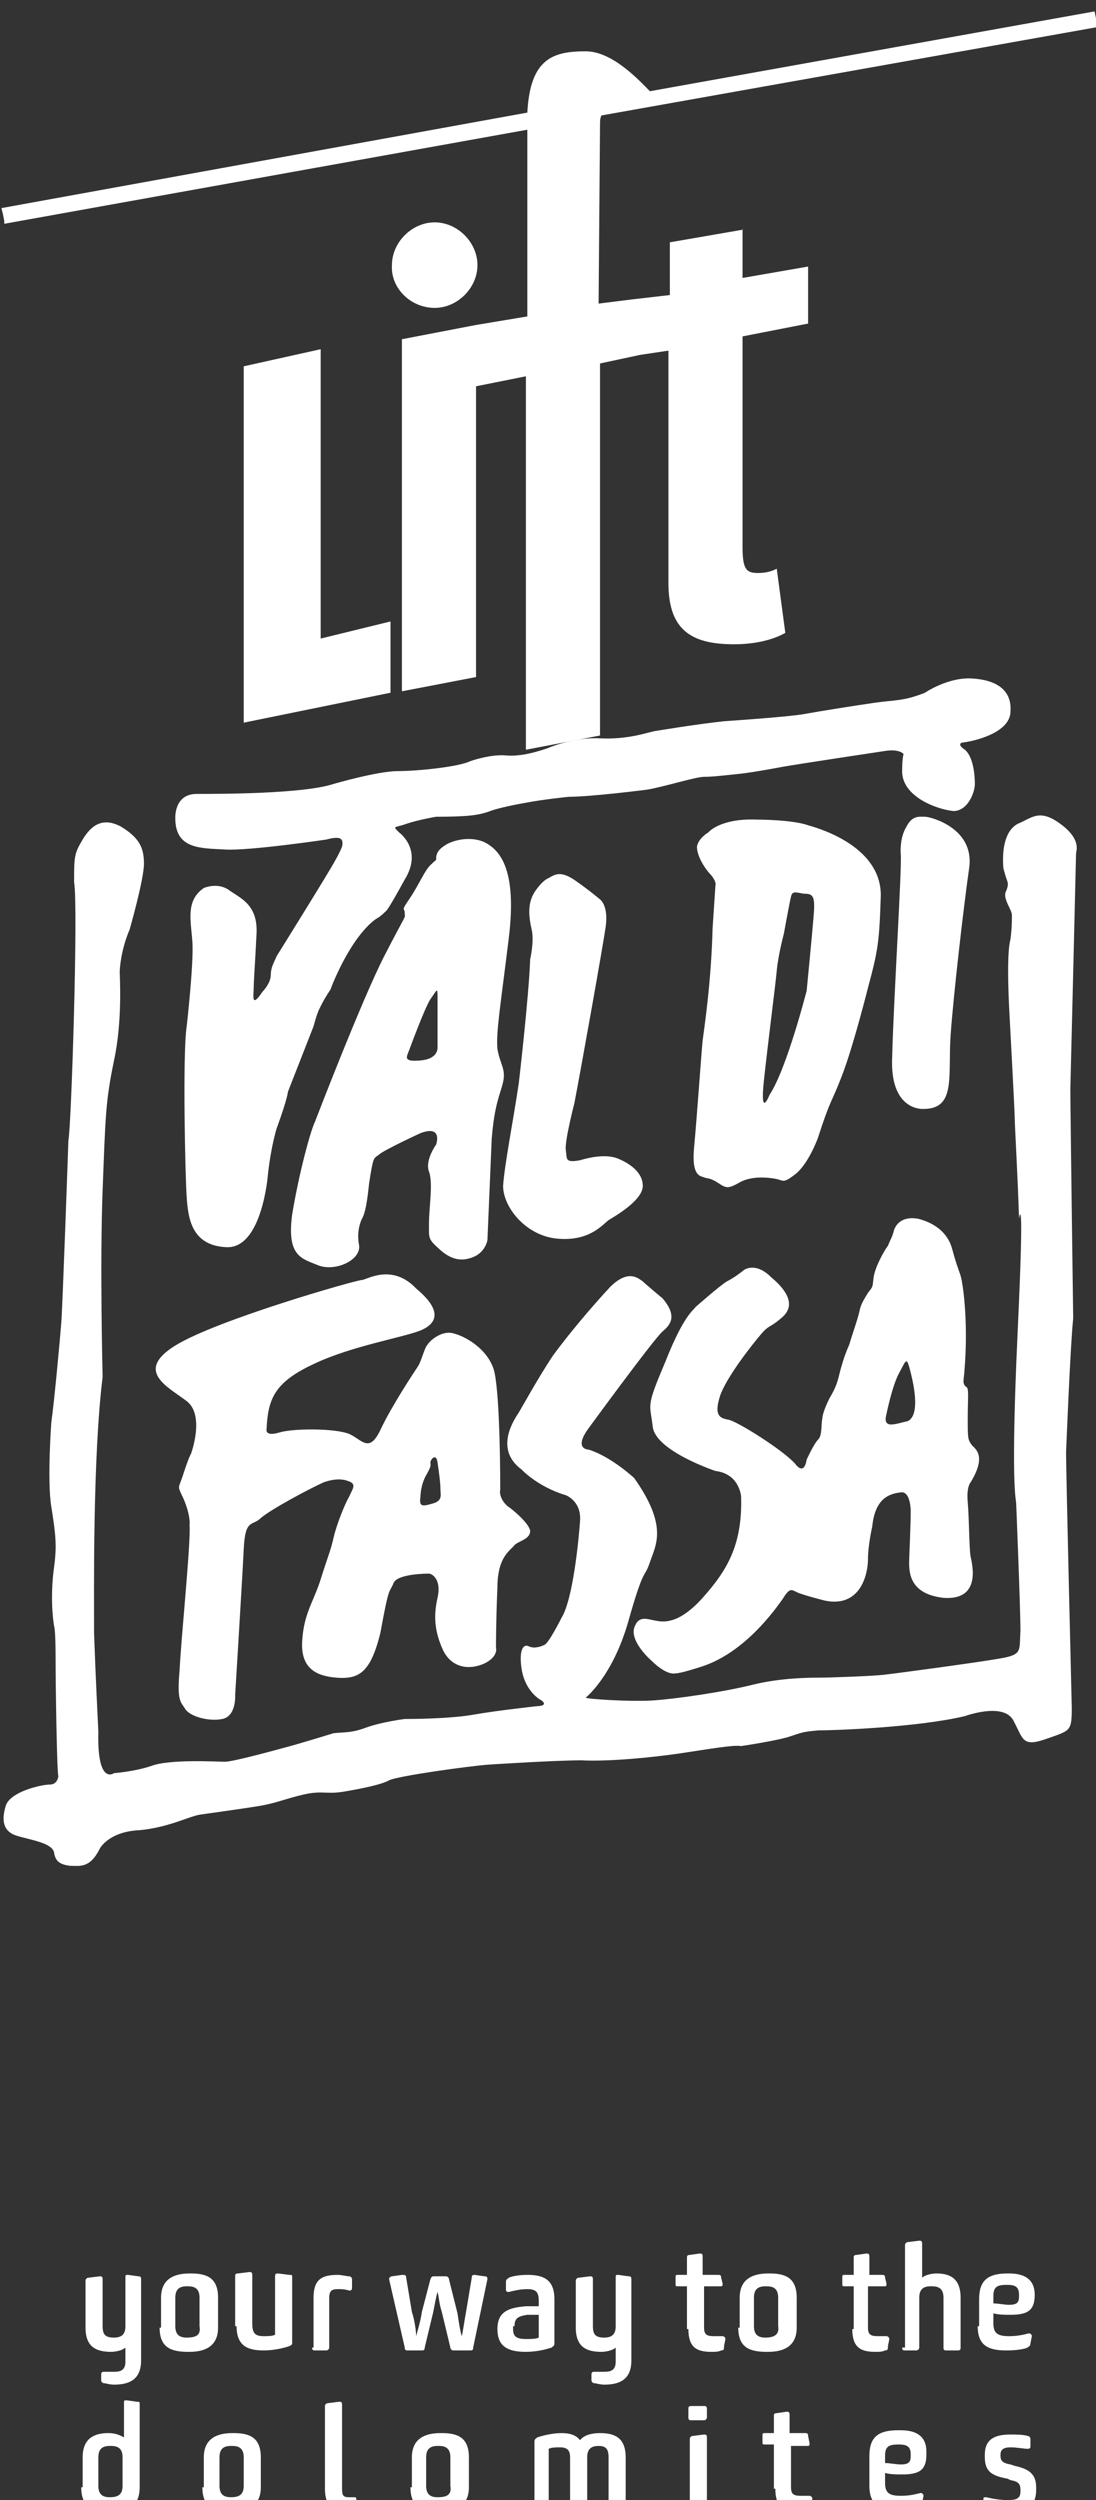
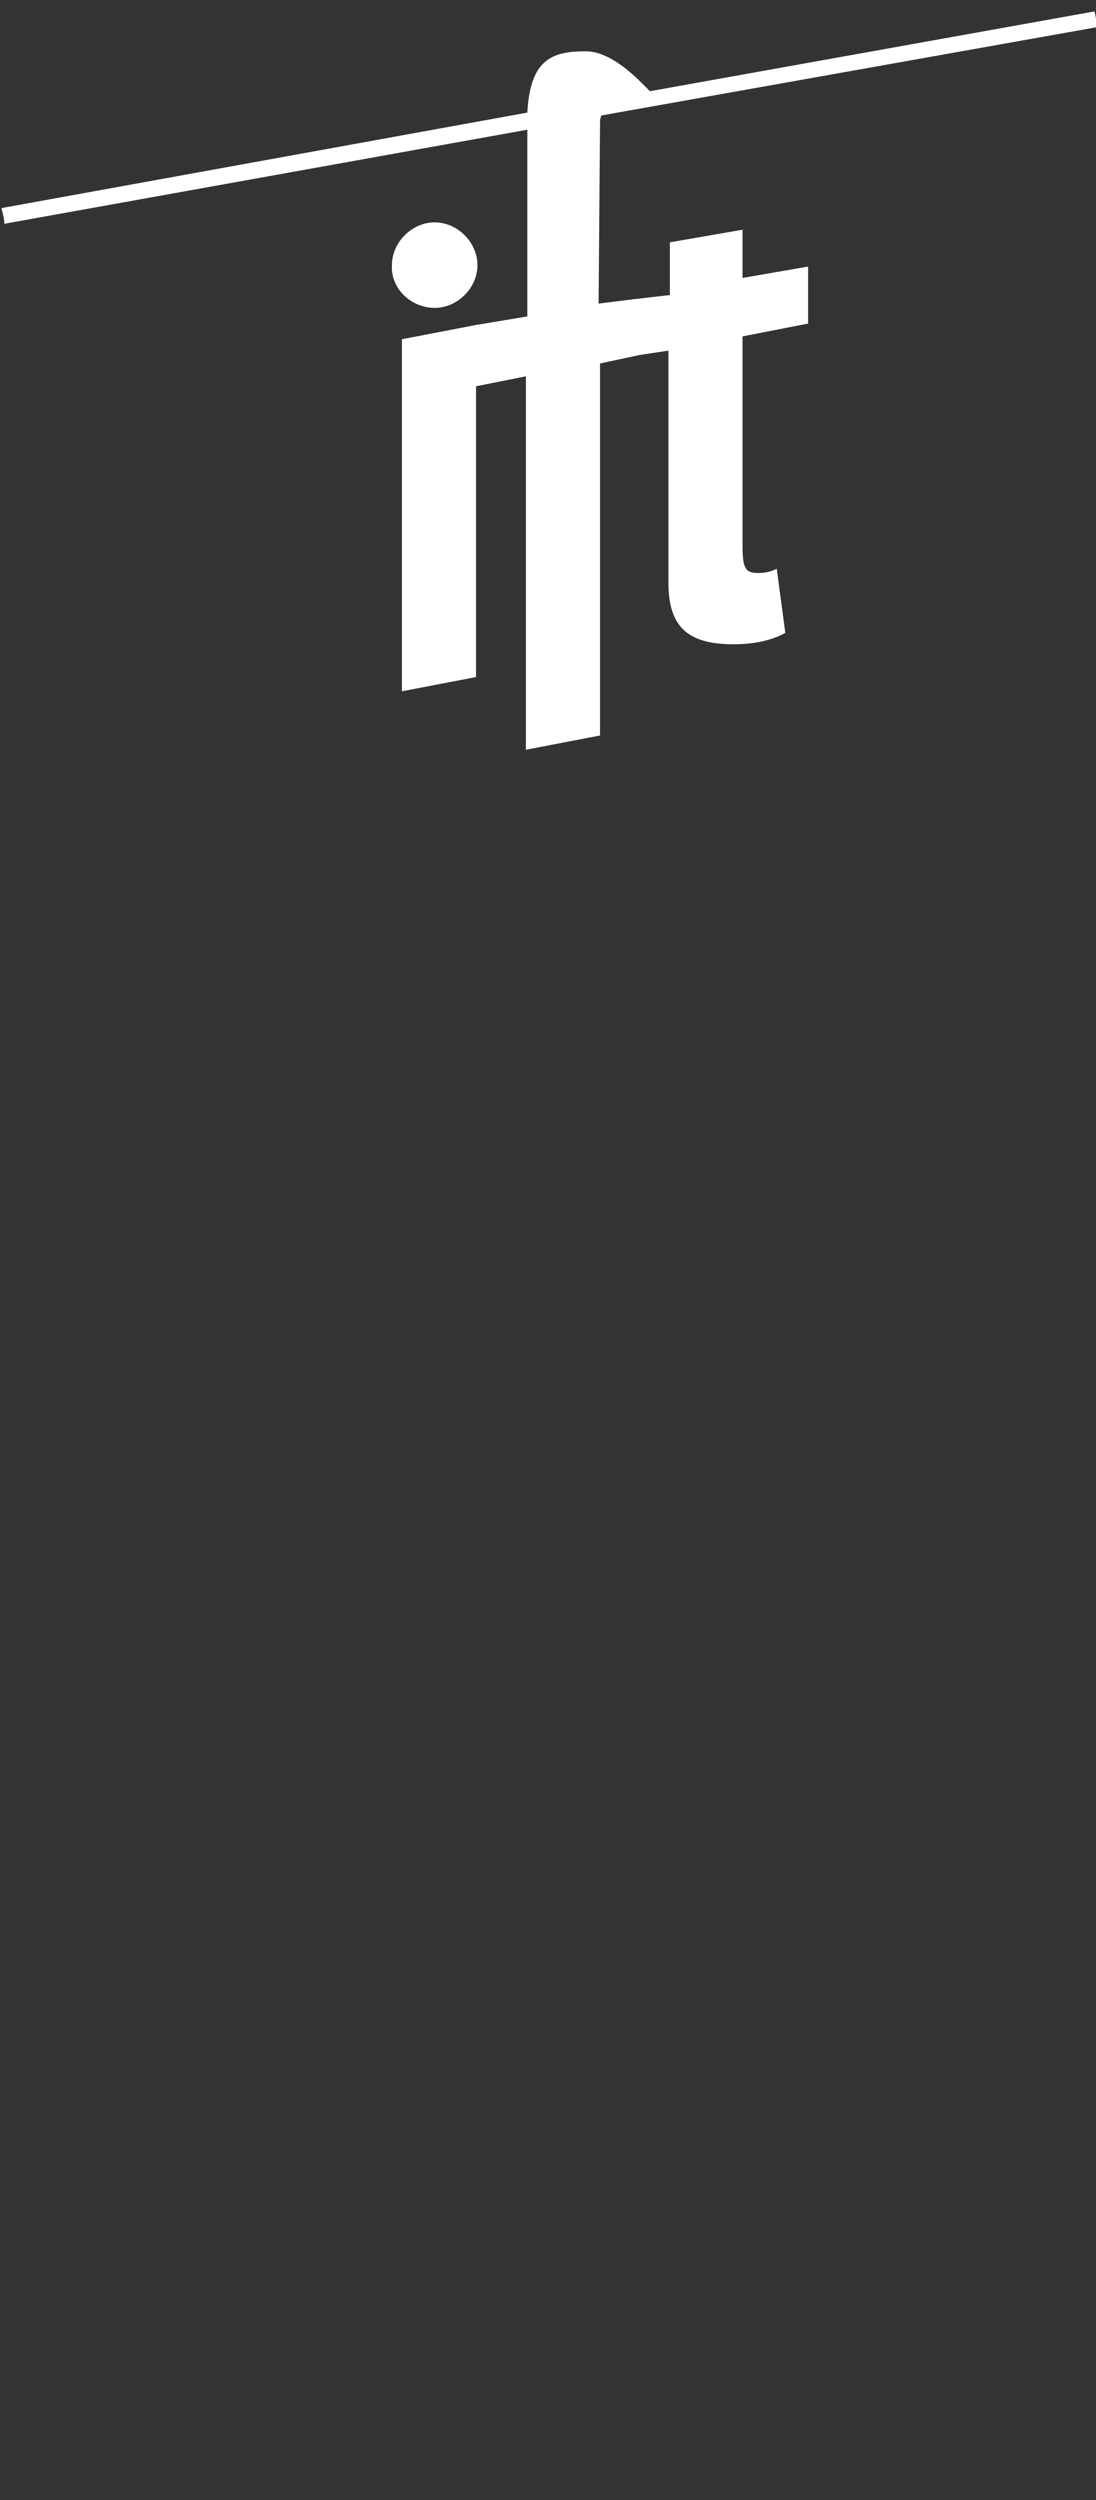
<svg xmlns="http://www.w3.org/2000/svg" xmlns:xlink="http://www.w3.org/1999/xlink" version="1.1" id="Raggruppa_6" x="0px" y="0px" viewBox="0 0 76.9 175.4" style="enable-background:new 0 0 76.9 175.4;" xml:space="preserve">
  <rect x="0" y="0" width="76.9" height="175.4" fill="#333333" stroke="none" />
  <style type="text/css">
	.st0{clip-path:url(#SVGID_00000127748312510742700740000006345059272269497495_);fill:#FFFFFF;}
</style>
  <g>
    <defs>
      <rect id="SVGID_1_" x="0.1" y="0.8" width="76.9" height="175.4" />
    </defs>
    <clipPath id="SVGID_00000039812826015294224920000010344669483952465839_">
      <use xlink:href="#SVGID_1_" style="overflow:visible;" />
    </clipPath>
-     <path style="clip-path:url(#SVGID_00000039812826015294224920000010344669483952465839_);fill:#FFFFFF;" d="M29.5,105   c0,0,0-0.8,0.4-1.5c0.4-0.7,0.3-0.7,0.3-0.9c0-0.2,0.4-0.7,0.5,0c0.1,0.7,0.2,1.4,0.2,1.8c0,0.5,0.2,0.9-0.6,1.1   C29.6,105.7,29.4,105.7,29.5,105 M25.4,89.8c-0.4,0-10.2,2.8-13.1,4.6c-2.9,1.8-0.5,2.9,0.8,3.9c1.3,1,0.3,3.7,0.3,3.7   s-0.1,0.1-0.5,1.3c-0.4,1.3-0.5,0.8,0,1.9c0.5,1.2,0.4,1.8,0.4,1.8c0.1,1.2-0.6,8-0.7,10.2c-0.2,2.2,0.1,2.2,0.4,2.7   c0.3,0.5,1.6,0.9,2.6,0.7c1-0.2,0.9-1.7,0.9-1.7s0.5-8.1,0.6-10.2c0.1-2.2,0.6-1.6,1.2-2.2c0.7-0.6,3.3-2,4.4-2.5   c1.1-0.4,1.7-0.1,1.7-0.1c0.7,0.2,0.3,0.6,0.1,1.1c-0.3,0.5-0.9,2-1.1,2.9c-0.2,0.9-0.4,1.3-0.9,2.9c-0.5,1.6-1.2,2.4-1.3,4.4   c-0.1,2,1.2,2.4,2.4,2.5c1.2,0.1,1.8-0.2,2.3-1c0.5-0.8,0.8-2.2,0.8-2.2c0.6-3.3,0.6-2.7,0.9-3.4c0.2-0.7,2.4-0.7,2.5-0.7   c0.2,0,0.9,0.4,0.6,1.7c-0.3,1.3-0.2,2.4,0.4,3.7c0.6,1.2,1.8,1.4,2.9,0.9c1-0.5,0.8-1.1,0.8-1.1s0-2,0.1-4.2c0-2.2,0.9-2.6,1.2-3   c0.3-0.3,1.1-0.4,1.1-1c-0.1-0.6-1.4-1.6-1.4-1.6c-0.5-0.3-0.8-0.9-0.7-1.3c0-0.4,0-6.3-0.4-8.2c-0.4-1.8-2.5-2.8-3.2-2.8   c-0.7,0-1.5,0.6-1.7,1.2c-0.2,0.5-0.3,0.9-0.5,1.2c-0.2,0.3-1.8,2.7-2.6,4.4c-0.8,1.7-1.3,0.7-2.2,0.3c-1-0.4-3.9-0.4-4.9-0.1   c-1,0.3-0.9-0.2-0.9-0.2c0.1-2.1,0.5-3.3,3.3-4.6c2.7-1.3,6.5-1.9,7.6-2.4c1.1-0.5,1.4-1.4-0.4-2.9C27.5,88.6,25.7,89.8,25.4,89.8    M39.7,80.7c-0.1-0.6,0.6-3.3,0.6-3.3c0.5-2.6,2-11,2.2-12.4c0.2-1.5-0.4-1.9-0.4-1.9s-0.7-0.6-1.7-1.3c-1-0.7-1.4-0.5-1.9-0.2   c-0.5,0.2-1,1-1,1c-0.5,0.8-0.4,1.7-0.2,2.6c0.2,0.8-0.1,2.1-0.1,2.1c-0.1,2.7-0.8,8.7-0.8,8.7c-0.4,2.7-1,5.7-1.1,7.2   c0,1.5,1.6,3.5,3.8,3.7c2.2,0.2,3.1-0.9,3.6-1.3c0.5-0.3,2.4-1.4,2.4-2.4c0-1-1-1.6-1.7-1.9c-0.7-0.3-1.7-0.2-2.7,0.1   C39.6,81.6,39.8,81.3,39.7,80.7 M30.7,70.1c0,0.9,0,3.2,0,3.4c0,0.1,0,0.8-1.2,0.9c-1.2,0.1-1-0.2-0.8-0.7c0,0,1.1-3,1.5-3.6   C30.7,69.4,30.7,69.2,30.7,70.1 M30.3,60.6c-0.5,0.4-0.9,1.5-1.6,2.5c-0.6,0.9-0.3,0.5-0.3,1c0,0.4,0.2-0.2-1.4,2.9   c-1.6,3.1-4.9,11.7-4.9,11.7c-0.3,0.6-1.1,3.5-1.6,6.5c-0.4,3,0.7,3.1,1.9,3.6c1.2,0.4,2.9-0.4,2.8-1.4c-0.2-1,0.1-1.7,0.2-1.9   c0.1-0.2,0.3-0.5,0.5-2.5c0.3-1.9,0.3-1.7,0.7-2c0.3-0.3,2.9-1.5,2.9-1.5c1.6-0.6,1.1,0.8,1.1,0.8s-0.8,1.1-0.5,1.9   c0.3,0.8,0,2.5,0,3.6c0,1.1-0.1,1.1,0.8,1.9c0.9,0.8,1.7,0.8,2.5,0.4c0.7-0.4,0.8-1.1,0.8-1.1l0.3-7.1c0.2-2.5,0.6-3.1,0.8-4   c0.2-0.9-0.2-1.2-0.4-2.3c-0.1-1.2,0.2-2.9,0.8-7.8c0.6-4.9-0.7-6.1-1.5-6.6c-0.8-0.5-2-0.4-2.8,0c-0.7,0.4-0.8,0.7-0.8,1.1   C30.5,60.5,30.7,60.2,30.3,60.6 M70.9,49.9c0.1-1.5-1-2.2-2.7-2.3c-1.7-0.1-3.3,1-3.3,1c-1.5,0.6-2.1,0.5-3.5,0.7   c-1.4,0.2-3.9,0.6-5,0.8c-1.1,0.2-5.6,0.5-5.6,0.5c-1.9,0.2-4.9,0.7-4.9,0.7c-0.5,0.1-1.9,0.6-3.8,0.5c-1.9-0.1-3.7,0.7-3.7,0.7   c-0.6,0.2-1.8,0.6-2.9,0.5c-1.1-0.1-2.5,0.4-2.5,0.4c-0.8,0.4-3.7,0.7-5.1,0.7c-1.4,0-4.5,0.9-4.5,0.9c-2.1,0.7-8,0.7-9.6,0.7   c-1.6,0-1.5,1.7-1.5,1.7c0,2.2,1.8,2.1,3.5,2.2c1.7,0.1,7.1-0.7,7.1-0.7c1.1-0.3,1.2,0,1.1,0.5c-0.2,0.5-0.5,1-0.5,1   c-0.3,0.6-4.1,6.7-4.1,6.7c-0.1,0.3-0.4,0.7-0.4,1.3c0,0.6-0.6,1.2-0.6,1.2c-0.8,1.2-0.6,0.2-0.6-0.3c0-0.4,0.1-1.8,0.2-3.8   c0.1-2.1-1.2-2.5-2-3.1c-0.8-0.5-1.7-0.1-1.7-0.1c-1.3,0.9-0.9,2.3-0.8,3.8c0.1,1.5-0.4,5.9-0.4,5.9c-0.3,1.9-0.1,10.7,0,12   c0.1,1.4,0.3,3.4,2.8,3.5c2.5,0.1,2.9-5.1,2.9-5.1c0.2-1.9,0.6-3.2,0.6-3.2c0.8-2.2,0.8-2.6,0.8-2.6C20.4,76.1,22,72,22,72   c0.3-1.1,0.4-1.2,0.6-1.6c0.2-0.4,0.6-1,0.6-1c0.2-0.6,0.7-1.6,0.7-1.6c1.4-2.8,2.6-3.4,2.6-3.4c0.2-0.1,0.6-0.5,0.6-0.5   s0.1,0,1.3-2.2c1.3-2.1-0.4-3.3-0.4-3.3c-0.5-0.5-0.3-0.3,0.5-0.6c0.9-0.3,2.1-0.5,2.1-0.5c2.2,0,3-0.1,3.8-0.4   c0.8-0.3,2.6-0.6,2.6-0.6c1-0.2,2.9-0.4,2.9-0.4c1.6,0,5.5-0.5,5.5-0.5c1.2-0.2,3.4-0.9,4-0.9c0.6,0,1.4-0.1,2.4-0.2   c1-0.1,3.1-0.5,3.1-0.5c1.1-0.2,7.1-1.1,7.1-1.1c1.1-0.2,1.4,0.2,1.4,0.2c-0.1,0.3-0.1,1.1-0.1,1.1c-0.1,1.9,2.5,2.8,3.6,2.9   c1,0,1.5-1.3,1.5-1.9c0-0.6-0.1-1.9-0.7-2.4c-0.6-0.4-0.2-0.5-0.2-0.5C68.4,52,70.9,51.4,70.9,49.9 M62.2,99.2c0,0,0.4-2,0.9-2.9   c0.5-0.9,0.5-1.2,0.8,0c0.3,1.2,0.6,3-0.2,3.4C62.8,99.9,61.9,100.3,62.2,99.2 M52,105c0.1,3.4-1,5.2-2.7,7.1   c-1.7,1.9-2.8,1.7-3.3,1.6c-0.6-0.1-1.2-0.4-1.5,0.5c-0.3,1,1.2,2.3,1.2,2.3c0.5,0.5,1.2,1,1.7,0.9c0.4,0,1.9-0.5,1.9-0.5   c3-1,5.1-4,5.6-4.7c0.5-0.8,0.6-0.7,1-0.5c0.4,0.2,2,0.6,2,0.6c2.5,0.5,3-1.9,3-2.9c0-1,0.3-2.3,0.3-2.3c0.2-2,1.2-2.3,2-2.4   c0.7-0.1,0.7,1.3,0.7,1.3c0,0.9-0.1,3.2-0.1,3.2c0,0.7-0.3,2.6,2.4,2.9c2.7,0.2,2-2.4,1.9-2.9c-0.1-0.5-0.1-2.7-0.2-3.8   c-0.1-1.1,0.2-1.4,0.2-1.4c1.1-1.8,0.4-2.3,0.1-2.6c-0.3-0.4-0.3-0.5-0.3-1.9c0-1.4,0.1-2.1-0.1-2.2c-0.2-0.1-0.2-0.4-0.2-0.4   c0.4-3.7,0-6.7-0.2-7.4c-0.2-0.6-0.3-0.8-0.6-1.9c-0.3-1.1-1.2-1.8-2.4-2.1c-1.2-0.2-1.6,0.5-1.7,0.9c-0.1,0.4-0.2,0.5-0.4,1   c-0.3,0.4-0.9,1.5-1,2.2c-0.1,0.7,0,0.6-0.4,1.1c-0.3,0.5-0.5,0.8-0.6,1.3c-0.1,0.5-0.5,1.6-0.7,2.3C59.3,95,59.2,95.3,59,96   c-0.2,0.7-0.2,1.1-0.8,2.1c-0.5,1-0.5,1.4-0.5,1.4c-0.1,0.5,0,1.2-0.3,1.5c-0.3,0.3-0.8,1.4-0.8,1.4c-0.2,1.2-0.8,0.3-0.8,0.3   c-0.9-1-4.1-3-4.7-3.1c-0.6-0.1-1-0.3-0.6-1.6c0.4-1.3,2.3-3.7,2.9-4.4c0.6-0.7,0.6-0.4,1.5-1.2c0.9-0.8,0.4-1.8-0.8-2.8   c-1.1-1.1-1.9-0.5-1.9-0.5s-0.6,0.5-1.2,0.8c-0.5,0.3-2.2,1.8-2.2,1.8c-0.1,0.2-0.8,0.5-2.1,3.8c-1.4,3.3-1.1,2.9-0.9,4.6   c0.2,1.7,4.4,3.1,4.4,3.1C51.9,103.4,52,105,52,105 M63.2,59.9c0.1,0.8-0.5,10.2-0.6,14.2c-0.2,3.9,2.2,3.7,2.2,3.7   c2.3,0,1.7-2.3,1.9-5.2c0.2-2.8,0.9-8.9,1.3-11.7c0.4-2.8-2.7-3.6-3.1-3.6c-0.4,0-0.9-0.1-1.3,0.7C63.1,58.8,63.2,59.9,63.2,59.9    M53.6,75.8c0.3-2.8,0.8-6.6,0.9-7.7c0.1-1.1,0.5-2.6,0.5-2.6s0.4-2.2,0.5-2.6c0.1-0.4,0.3-0.3,0.9-0.2c0.6,0,0.8,0.1,0.7,1.4   c-0.1,1.3-0.5,5.4-0.5,5.4S55.2,75,54,76.8C54,76.8,53.3,78.6,53.6,75.8 M48.7,80.5c-0.2,2.1,0.5,2,0.7,2.1c0.2,0.1,0.4,0,1,0.4   c0.6,0.4,0.7,0.4,1.6-0.1c0.8-0.4,1.9-0.3,2.4-0.2c0.6,0.1,0.5,0.4,1.5-0.4c0.9-0.8,1.5-2.5,1.5-2.5c0.9-2.8,0.9-2.3,1.7-4.4   c0.8-2.1,1.8-6.1,1.8-6.1c0.7-2.6,0.8-3.2,0.9-6.5c0-3.3-4-4.6-5.1-4.9c-1.1-0.4-3.6-0.4-3.6-0.4c-2.6-0.1-3.4,0.9-3.4,0.9   s-0.7,0.4-0.8,1c0,0.7,0.6,1.6,1,2c0.4,0.5,0.3,0.7,0.3,0.7l-0.2,3c-0.1,3.9-0.6,7.1-0.7,7.9C49.2,74,48.9,78.4,48.7,80.5    M74.4,57.8c-1.5-1.1-2-0.4-3,0c-0.9,0.5-1.1,1.8-1,3.1c0,0,0.1,0.4,0.2,0.7c0.1,0.3,0.2,0.4,0,0.9c-0.3,0.5,0.4,1.3,0.4,1.7   c0,0.4,0,0.9-0.1,1.7c-0.2,0.7-0.2,2.5-0.1,4.7c0,0,0.4,7.4,0.4,7.9c0,0.5,0.2,3.8,0.3,7c0,0,0.4-2.7-0.1,8   c-0.5,10.8-0.1,11.7-0.1,12c0,0,0.3,7.4,0.3,8.9c-0.1,1.5,0.2,1.7-1.7,2c-1.8,0.3-7,1-7.9,1.1c-0.9,0.1-3.9,0.2-4.5,0.2   c-0.6,0-2.7,0-4.7,0.5c-2,0.5-5.4,1-7,1.1c-1.6,0.1-4.7-0.1-4.7-0.2c0,0,1.9-1.5,3-5.4c1.1-3.9,1.1-2.9,1.5-4.1   c0.4-1.2,1.3-2.5-1.1-5.9c0,0-1.6-1.5-3.2-2c0,0-1.1,0,0-1.5c0,0,4.6-6.3,5.2-6.8c0.6-0.5,1-1.1,0-2.3c0,0-1.2-1-1.4-1.2   c-0.3-0.2-1-0.9-2.3,0.4c-1.3,1.4-2.9,3.3-4,4.8c-1,1.5-2.1,3.5-2.4,4c-0.4,0.6-1.7,2.6,0.2,4c0,0,1.1,1.2,3.1,1.8   c0,0,1.1,0.4,1,1.8c-0.1,1.4-0.5,5.5-1.3,6.8c0,0-0.9,1.8-1.2,1.9c-0.2,0.1-0.7,0.3-1.1,0.1c-0.4-0.2-0.7,0.3-0.5,1.6   c0.2,1.3,1,2,1.4,2.2c0.4,0.3,0,0.4-0.3,0.4c0,0-2.8,0.3-4.5,0.6c-1.7,0.3-4.5,0.3-4.8,0.3c0,0-1.6,0.2-2.7,0.6   c-1.1,0.4-1.4,0.3-2.3,0.4c0,0-2.6,0.8-3.4,1c0,0-3.6,1-4.2,1c-0.6,0-3.9-0.2-5.2,0.3c-1.2,0.4-2.6,0.5-2.6,0.5s-1.2,0.9-1.1-2.9   c0,0-0.2-4-0.3-6.9c0-2.9-0.1-12.3,0.6-18c0,0-0.2-7.9,0-13.1c0.2-5.2,0.2-6.2,0.8-9.1c0.6-2.8,0.4-5.8,0.4-6.2   c0-0.3,0.1-1.6,0.7-3c0,0,1-3.5,1-4.6c0-1.1-0.3-1.8-1.6-2.6c-1.3-0.7-2.1-0.1-2.7,0.9c-0.6,1-0.6,1.2-0.6,3   C5.5,63.6,5,79.1,4.8,80c0,0-0.4,11.5-0.5,12.8c-0.1,1.3-0.5,5.6-0.7,7c0,0-0.3,4.1,0,5.9c0.3,1.9,0.4,2.7,0.2,4.2   c-0.2,1.4-0.2,3,0,4.2c0,0,0.1,0.2,0.1,2.2c0,2,0.1,8.4,0.2,8.3c0-0.1,0,0.6-0.6,0.6c-0.6,0-2.8,0.5-3.1,1.5   c-0.3,1-0.2,1.8,0.8,2.1c1,0.3,2.5,0.5,2.6,1.2c0.1,0.6,0.4,0.8,1.1,0.9c0.7,0,1.4,0.2,2.1-1.2c0,0,0.6-1.2,2.8-1.3   c2.1-0.2,3.5-1,4.3-1.1c0,0,2.9-0.4,4.1-0.6c1.2-0.2,1.8-0.5,3.1-0.8c1.3-0.3,1.6,0,2.8-0.2c1.2-0.2,2.7-0.5,3.2-0.8   c0.6-0.3,5.6-1,7-1.1c0,0,4.6-0.3,6.5-0.3c1.9,0.1,5-0.2,7-0.5c2-0.3,3.7-0.6,4.2-0.5c0,0,2.7-0.4,3.5-0.7c0.9-0.3,0.9-0.3,1.9-0.4   c1.1,0,6.9-0.2,10.3-1c0,0,2.7-1,3.4,0.3c0.7,1.3,0.6,1.9,2.3,1.3c1.7-0.6,1.8-0.5,1.8-2.2c0,0-0.4-16.4-0.4-17.9   c0,0,0.3-7.6,0.5-9.4c0,0-0.2-14.7-0.2-16.1c0,0,0.4-16.3,0.4-16.5C75.5,59.7,75.9,58.9,74.4,57.8" />
-     <polygon style="clip-path:url(#SVGID_00000039812826015294224920000010344669483952465839_);fill:#FFFFFF;" points="22.5,24.5    17.1,25.7 17.1,50.7 27.4,48.6 27.4,43.6 22.5,44.8  " />
    <path style="clip-path:url(#SVGID_00000039812826015294224920000010344669483952465839_);fill:#FFFFFF;" d="M30.5,21.6   c1.6,0,3-1.4,3-3c0-1.6-1.4-3-3-3c-1.6,0-3,1.4-3,3C27.4,20.2,28.8,21.6,30.5,21.6" />
    <path style="clip-path:url(#SVGID_00000039812826015294224920000010344669483952465839_);fill:#FFFFFF;" d="M52.2,16.1L47,17v3.7   L44.4,21v0L42,21.3l0.1-12.6c0-0.2,0-0.4,0.1-0.6L77,1.9l0-0.2l-0.1-0.4l-0.1-0.5L45.6,6.4c-0.7-0.7-2.6-2.8-4.5-2.8   c-2.3,0-3.9,0.5-4.1,4.3L0.1,14.6L0.2,15l0.1,0.5l0,0.2l36.7-6.6c0,0,0,0.1,0,0.1l0,13l-3.6,0.6v0l-5.2,1v24.7l5.2-1V27.1l3.5-0.7   v26.2l5.2-1V25.5l2.8-0.6l2-0.3v16.3c0,3.3,1.6,4.3,4.6,4.3c1.7,0,2.9-0.4,3.6-0.8l-0.6-4.5c-0.2,0.1-0.6,0.3-1.3,0.3   c-0.8,0-1.1-0.2-1.1-1.8l0-14.8l4.6-0.9v-4l-4.6,0.8V16.1z" />
-     <path style="clip-path:url(#SVGID_00000039812826015294224920000010344669483952465839_);fill:#FFFFFF;" d="M69.1,175.7   c0,0.2,0.1,0.3,0.2,0.3c0.1,0.1,0.8,0.2,1.4,0.2h0c1.1,0,2-0.2,2-1.5v-0.2c0-1-0.6-1.3-1.5-1.5l-0.3-0.1c-0.6-0.1-0.7-0.3-0.7-0.6   v-0.1c0-0.4,0.3-0.5,0.7-0.5h0c0.5,0,0.9,0.1,1.2,0.1c0.2,0,0.2-0.1,0.2-0.2l0-0.5c0-0.1-0.1-0.2-0.2-0.2c-0.3-0.1-0.8-0.1-1.2-0.1   h0c-0.9,0-1.8,0.2-1.8,1.4v0.2c0,1,0.5,1.3,1.6,1.5l0.2,0.1c0.6,0.1,0.7,0.3,0.7,0.7v0.1c0,0.5-0.3,0.6-0.9,0.6h0   c-0.5,0-1.1-0.1-1.5-0.2c-0.2,0-0.2,0-0.2,0.2L69.1,175.7z M62.1,172.3c0-0.6,0.2-0.8,0.9-0.8h0.1c0.6,0,0.8,0.2,0.8,0.7v0.1   c0,0.4-0.1,0.6-0.7,0.6c-0.3,0-0.8-0.1-1.1-0.1V172.3z M61,174.4c0,1.4,0.8,1.7,2,1.7h0.1c0.6,0,1.2-0.1,1.4-0.2   c0.1-0.1,0.2-0.1,0.2-0.3l0.1-0.5c0-0.1-0.1-0.2-0.2-0.2c-0.4,0.1-0.8,0.2-1.4,0.2c-0.8,0-1.1-0.2-1.1-0.9v-0.7   c0.4,0.1,0.8,0.1,1.2,0.1c1.2,0,1.7-0.3,1.7-1.4v-0.2c0-1-0.6-1.5-1.8-1.5H63c-1.4,0-2,0.5-2,1.8V174.4z M54.4,174.6   c0,1.3,0.6,1.6,1.6,1.6c0.3,0,0.5,0,0.7-0.1c0.2,0,0.2-0.1,0.2-0.3l0.1-0.5c0-0.1-0.1-0.2-0.2-0.2c-0.1,0-0.3,0-0.6,0   c-0.5,0-0.7-0.1-0.7-0.6v-2.9h1.1c0.2,0,0.2,0,0.2-0.2l-0.1-0.5c0-0.2-0.1-0.2-0.2-0.2h-1.1v-1.3c0-0.2-0.1-0.2-0.2-0.2l-0.7,0.1   c-0.2,0-0.2,0.1-0.2,0.2v1.2h-0.6c-0.2,0-0.2,0-0.2,0.2v0.4c0,0.2,0,0.2,0.2,0.2h0.6V174.6z M48.4,175.9c0,0.2,0.1,0.2,0.2,0.2h0.8   c0.1,0,0.2-0.1,0.2-0.2V171c0-0.2-0.1-0.2-0.2-0.2l-0.8,0.1c-0.1,0-0.2,0.1-0.2,0.2V175.9z M48.3,169.6c0,0.2,0.1,0.2,0.2,0.2h0.9   c0.1,0,0.2-0.1,0.2-0.2V169c0-0.2-0.1-0.2-0.2-0.2h-0.9c-0.2,0-0.2,0.1-0.2,0.2V169.6z M37.3,175.9c0,0.2,0.1,0.2,0.2,0.2h0.8   c0.1,0,0.2-0.1,0.2-0.2v-4.1c0.2-0.1,0.5-0.1,0.8-0.1h0c0.5,0,0.7,0.2,0.7,0.7v3.5c0,0.2,0.1,0.2,0.2,0.2H41c0.1,0,0.2-0.1,0.2-0.2   v-3.5c0-0.6,0.3-0.8,0.8-0.8h0c0.5,0,0.7,0.2,0.7,0.8v3.5c0,0.2,0.1,0.2,0.2,0.2h0.8c0.2,0,0.2-0.1,0.2-0.2v-3.5   c0-1.4-0.8-1.7-1.8-1.7h0c-0.5,0-1.1,0.1-1.4,0.5c-0.3-0.4-0.8-0.5-1.3-0.5h0c-0.7,0-1.4,0.2-1.7,0.3c-0.1,0.1-0.2,0.1-0.2,0.3   V175.9z M30.7,175.2c-0.5,0-0.8-0.2-0.8-0.8v-2c0-0.6,0.3-0.8,0.8-0.8h0.1c0.5,0,0.8,0.2,0.8,0.8v2C31.7,175,31.4,175.2,30.7,175.2   L30.7,175.2z M28.8,174.5c0,1.4,0.8,1.7,2,1.7h0.1c1.1,0,2-0.4,2-1.7v-2.1c0-1.4-0.8-1.7-1.9-1.7h-0.1c-1.1,0-2,0.4-2,1.7V174.5z    M22.8,174.6c0,1.3,0.6,1.5,1.4,1.5c0.2,0,0.4,0,0.5,0c0.1,0,0.2-0.1,0.2-0.2l0.1-0.5c0-0.2,0-0.2-0.2-0.2c-0.1,0-0.2,0-0.3,0   c-0.4,0-0.5-0.1-0.5-0.6v-5.9c0-0.2-0.1-0.2-0.2-0.2l-0.8,0.1c-0.1,0-0.2,0.1-0.2,0.2V174.6z M16.2,175.2c-0.5,0-0.8-0.2-0.8-0.8   v-2c0-0.6,0.3-0.8,0.8-0.8h0.1c0.5,0,0.8,0.2,0.8,0.8v2C17.1,175,16.8,175.2,16.2,175.2L16.2,175.2z M14.2,174.5   c0,1.4,0.8,1.7,2,1.7h0.1c1.1,0,2-0.4,2-1.7v-2.1c0-1.4-0.8-1.7-1.9-1.7h-0.1c-1.1,0-2,0.4-2,1.7V174.5z M7.7,175.2   c-0.5,0-0.8-0.2-0.8-0.8v-2c0-0.6,0.3-0.8,0.8-0.8h0.1c0.6,0,0.8,0.3,0.8,0.8v2C8.6,175,8.3,175.2,7.7,175.2L7.7,175.2z M5.7,174.5   c0,1.4,0.8,1.7,2,1.7h0.1c1.1,0,2-0.3,2-1.7v-5.8c0-0.2,0-0.2-0.2-0.2l-0.7-0.1c-0.2,0-0.2,0-0.2,0.2v1.6c0,0.4,0,0.8,0,0.8   c-0.2-0.1-0.5-0.3-1.1-0.3h0c-0.9,0-1.8,0.3-1.8,1.7V174.5z" />
-     <path style="clip-path:url(#SVGID_00000039812826015294224920000010344669483952465839_);fill:#FFFFFF;" d="M69.7,161.1   c0-0.6,0.2-0.8,0.9-0.8h0.1c0.6,0,0.8,0.2,0.8,0.7v0.1c0,0.4-0.1,0.6-0.7,0.6c-0.3,0-0.8-0.1-1.1-0.1V161.1z M68.6,163.2   c0,1.4,0.8,1.7,2,1.7h0.1c0.6,0,1.2-0.1,1.4-0.2c0.1-0.1,0.2-0.1,0.2-0.3l0.1-0.5c0-0.1-0.1-0.2-0.2-0.2c-0.4,0.1-0.8,0.2-1.4,0.2   c-0.8,0-1.1-0.2-1.1-0.9v-0.7c0.4,0.1,0.8,0.1,1.2,0.1c1.2,0,1.7-0.3,1.7-1.4V161c0-1-0.6-1.5-1.8-1.5h-0.1c-1.4,0-2,0.5-2,1.8   V163.2z M63.3,164.7c0,0.2,0.1,0.2,0.2,0.2h0.8c0.1,0,0.2-0.1,0.2-0.2v-3.5c0-0.6,0.3-0.8,0.8-0.8h0.1c0.5,0,0.8,0.2,0.8,0.8v3.5   c0,0.2,0.1,0.2,0.2,0.2h0.8c0.2,0,0.2-0.1,0.2-0.2v-3.5c0-1.4-0.8-1.7-1.7-1.7h0c-0.3,0-0.8,0.1-1,0.3c0,0,0-0.4,0-0.8v-1.6   c0-0.2-0.1-0.2-0.2-0.2l-0.8,0.1c-0.1,0-0.2,0.1-0.2,0.2V164.7z M59.8,163.4c0,1.3,0.6,1.6,1.6,1.6c0.3,0,0.5,0,0.7-0.1   c0.2,0,0.2-0.1,0.2-0.3l0.1-0.5c0-0.1-0.1-0.2-0.2-0.2c-0.1,0-0.3,0-0.6,0c-0.5,0-0.7-0.1-0.7-0.6v-2.9h1.1c0.2,0,0.2,0,0.2-0.2   l-0.1-0.4c0-0.2-0.1-0.2-0.2-0.2H61v-1.3c0-0.2-0.1-0.2-0.2-0.2l-0.7,0.1c-0.2,0-0.2,0.1-0.2,0.2v1.2h-0.6c-0.2,0-0.2,0-0.2,0.2   v0.4c0,0.2,0,0.2,0.2,0.2h0.6V163.4z M53.7,164c-0.5,0-0.8-0.2-0.8-0.8v-2c0-0.6,0.3-0.8,0.8-0.8h0.1c0.5,0,0.8,0.2,0.8,0.8v2   C54.7,163.8,54.3,164,53.7,164L53.7,164z M51.8,163.3c0,1.4,0.8,1.7,2,1.7h0.1c1.1,0,2-0.4,2-1.7v-2.1c0-1.4-0.8-1.7-1.9-1.7h-0.1   c-1.1,0-2,0.4-2,1.7V163.3z M48.3,163.4c0,1.3,0.6,1.6,1.6,1.6c0.3,0,0.5,0,0.7-0.1c0.2,0,0.2-0.1,0.2-0.3l0.1-0.5   c0-0.1-0.1-0.2-0.2-0.2c-0.1,0-0.3,0-0.6,0c-0.5,0-0.7-0.1-0.7-0.6v-2.9h1.1c0.2,0,0.2,0,0.2-0.2l-0.1-0.4c0-0.2-0.1-0.2-0.2-0.2   h-1.1v-1.3c0-0.2-0.1-0.2-0.2-0.2l-0.7,0.1c-0.2,0-0.2,0.1-0.2,0.2v1.2h-0.6c-0.2,0-0.2,0-0.2,0.2v0.4c0,0.2,0,0.2,0.2,0.2h0.6   V163.4z M41.5,167c0,0.1,0.1,0.2,0.2,0.2c0.1,0,0.4,0.1,0.7,0.1c1,0,1.9-0.3,1.9-1.7v-5.7c0-0.2-0.1-0.2-0.2-0.2l-0.7-0.1   c-0.2,0-0.2,0-0.2,0.2v3.4c0,0.5-0.2,0.8-0.8,0.8h0c-0.6,0-0.8-0.2-0.8-0.8v-3.3c0-0.2-0.1-0.2-0.2-0.2l-0.8,0.1   c-0.1,0-0.2,0.1-0.2,0.2v3.3c0,1.4,0.8,1.7,1.8,1.7h0c0.3,0,0.8-0.1,1-0.3v1c0,0.7-0.5,0.7-0.9,0.7c-0.1,0-0.5,0-0.6,0   c-0.1,0-0.2,0-0.2,0.2L41.5,167z M36.1,163.2c0-0.6,0.3-0.7,0.9-0.8c0.3,0,0.8,0,0.8,0v1.6c-0.2,0.1-0.6,0.1-0.9,0.1   c-0.7,0-0.9-0.2-0.9-0.7V163.2z M34.9,163.4c0,1.2,0.7,1.6,2,1.6c0.8,0,1.5-0.2,1.8-0.3c0.1-0.1,0.2-0.1,0.2-0.3v-3.1   c0-1.4-0.8-1.7-1.9-1.7c-0.6,0-1.1,0.1-1.3,0.2c-0.1,0.1-0.2,0.1-0.2,0.3l0,0.5c0,0.1,0,0.2,0.2,0.2c0.4-0.1,0.8-0.2,1.3-0.2   c0.6,0,0.8,0.2,0.8,0.8v0.4c0,0-0.5,0-0.9,0c-1.1,0.1-2,0.3-2,1.6V163.4z M28.4,164.7c0,0.2,0.1,0.2,0.2,0.2h1c0.1,0,0.2,0,0.2-0.2   l0.6-2.5c0.1-0.5,0.2-1.1,0.3-1.4h0c0.1,0.3,0.1,0.8,0.3,1.4l0.6,2.5c0,0.1,0.1,0.2,0.2,0.2H33c0.1,0,0.2,0,0.2-0.2l1-4.8   c0-0.2-0.1-0.2-0.2-0.2l-0.7-0.1c-0.2,0-0.2,0.1-0.2,0.2l-0.4,2.4c-0.1,0.5-0.2,1.3-0.3,1.7h0c-0.1-0.3-0.2-0.9-0.3-1.6l-0.6-2.4   c0-0.1-0.1-0.2-0.2-0.2h-0.8c-0.2,0-0.2,0-0.3,0.2l-0.6,2.3c-0.1,0.7-0.3,1.3-0.4,1.7h0c0-0.3-0.1-1.1-0.3-1.7l-0.4-2.4   c0-0.2-0.1-0.2-0.3-0.2l-0.7,0.1c-0.1,0-0.2,0.1-0.2,0.2L28.4,164.7z M21.9,164.7c0,0.2,0.1,0.2,0.2,0.2h0.8c0.1,0,0.2-0.1,0.2-0.2   v-3.5c0-0.6,0.3-0.6,0.7-0.6c0.1,0,0.4,0,0.7,0.1c0.1,0,0.2,0,0.2-0.2l0-0.6c0-0.1-0.1-0.2-0.2-0.2c-0.2,0-0.5-0.1-0.8-0.1   c-1.1,0-1.7,0.3-1.7,1.6V164.7z M16.6,163.2c0,1.4,0.8,1.7,1.9,1.7c0.8,0,1.5-0.2,1.8-0.3c0.2-0.1,0.2-0.1,0.2-0.3v-4.5   c0-0.2,0-0.2-0.2-0.2l-0.8-0.1c-0.1,0-0.2,0-0.2,0.2v4.1c-0.2,0.1-0.5,0.1-0.8,0.1c-0.6,0-0.8-0.2-0.8-0.9v-3.4   c0-0.2-0.1-0.2-0.2-0.2l-0.8,0.1c-0.2,0-0.2,0.1-0.2,0.2V163.2z M13.1,164c-0.5,0-0.8-0.2-0.8-0.8v-2c0-0.6,0.3-0.8,0.8-0.8h0.1   c0.5,0,0.8,0.2,0.8,0.8v2C14.1,163.8,13.8,164,13.1,164L13.1,164z M11.2,163.3c0,1.4,0.8,1.7,2,1.7h0.1c1.1,0,2-0.4,2-1.7v-2.1   c0-1.4-0.8-1.7-1.9-1.7h-0.1c-1.1,0-2,0.4-2,1.7V163.3z M7.1,167c0,0.1,0.1,0.2,0.2,0.2c0.1,0,0.4,0.1,0.7,0.1c1,0,1.9-0.3,1.9-1.7   v-5.7c0-0.2-0.1-0.2-0.2-0.2l-0.7-0.1c-0.2,0-0.2,0-0.2,0.2v3.4c0,0.5-0.2,0.8-0.8,0.8h0c-0.6,0-0.8-0.2-0.8-0.8v-3.3   c0-0.2-0.1-0.2-0.2-0.2l-0.8,0.1c-0.1,0-0.2,0.1-0.2,0.2v3.3c0,1.4,0.8,1.7,1.8,1.7h0c0.3,0,0.8-0.1,1-0.3v1c0,0.7-0.5,0.7-0.9,0.7   c-0.1,0-0.5,0-0.6,0c-0.1,0-0.2,0-0.2,0.2L7.1,167z" />
  </g>
</svg>